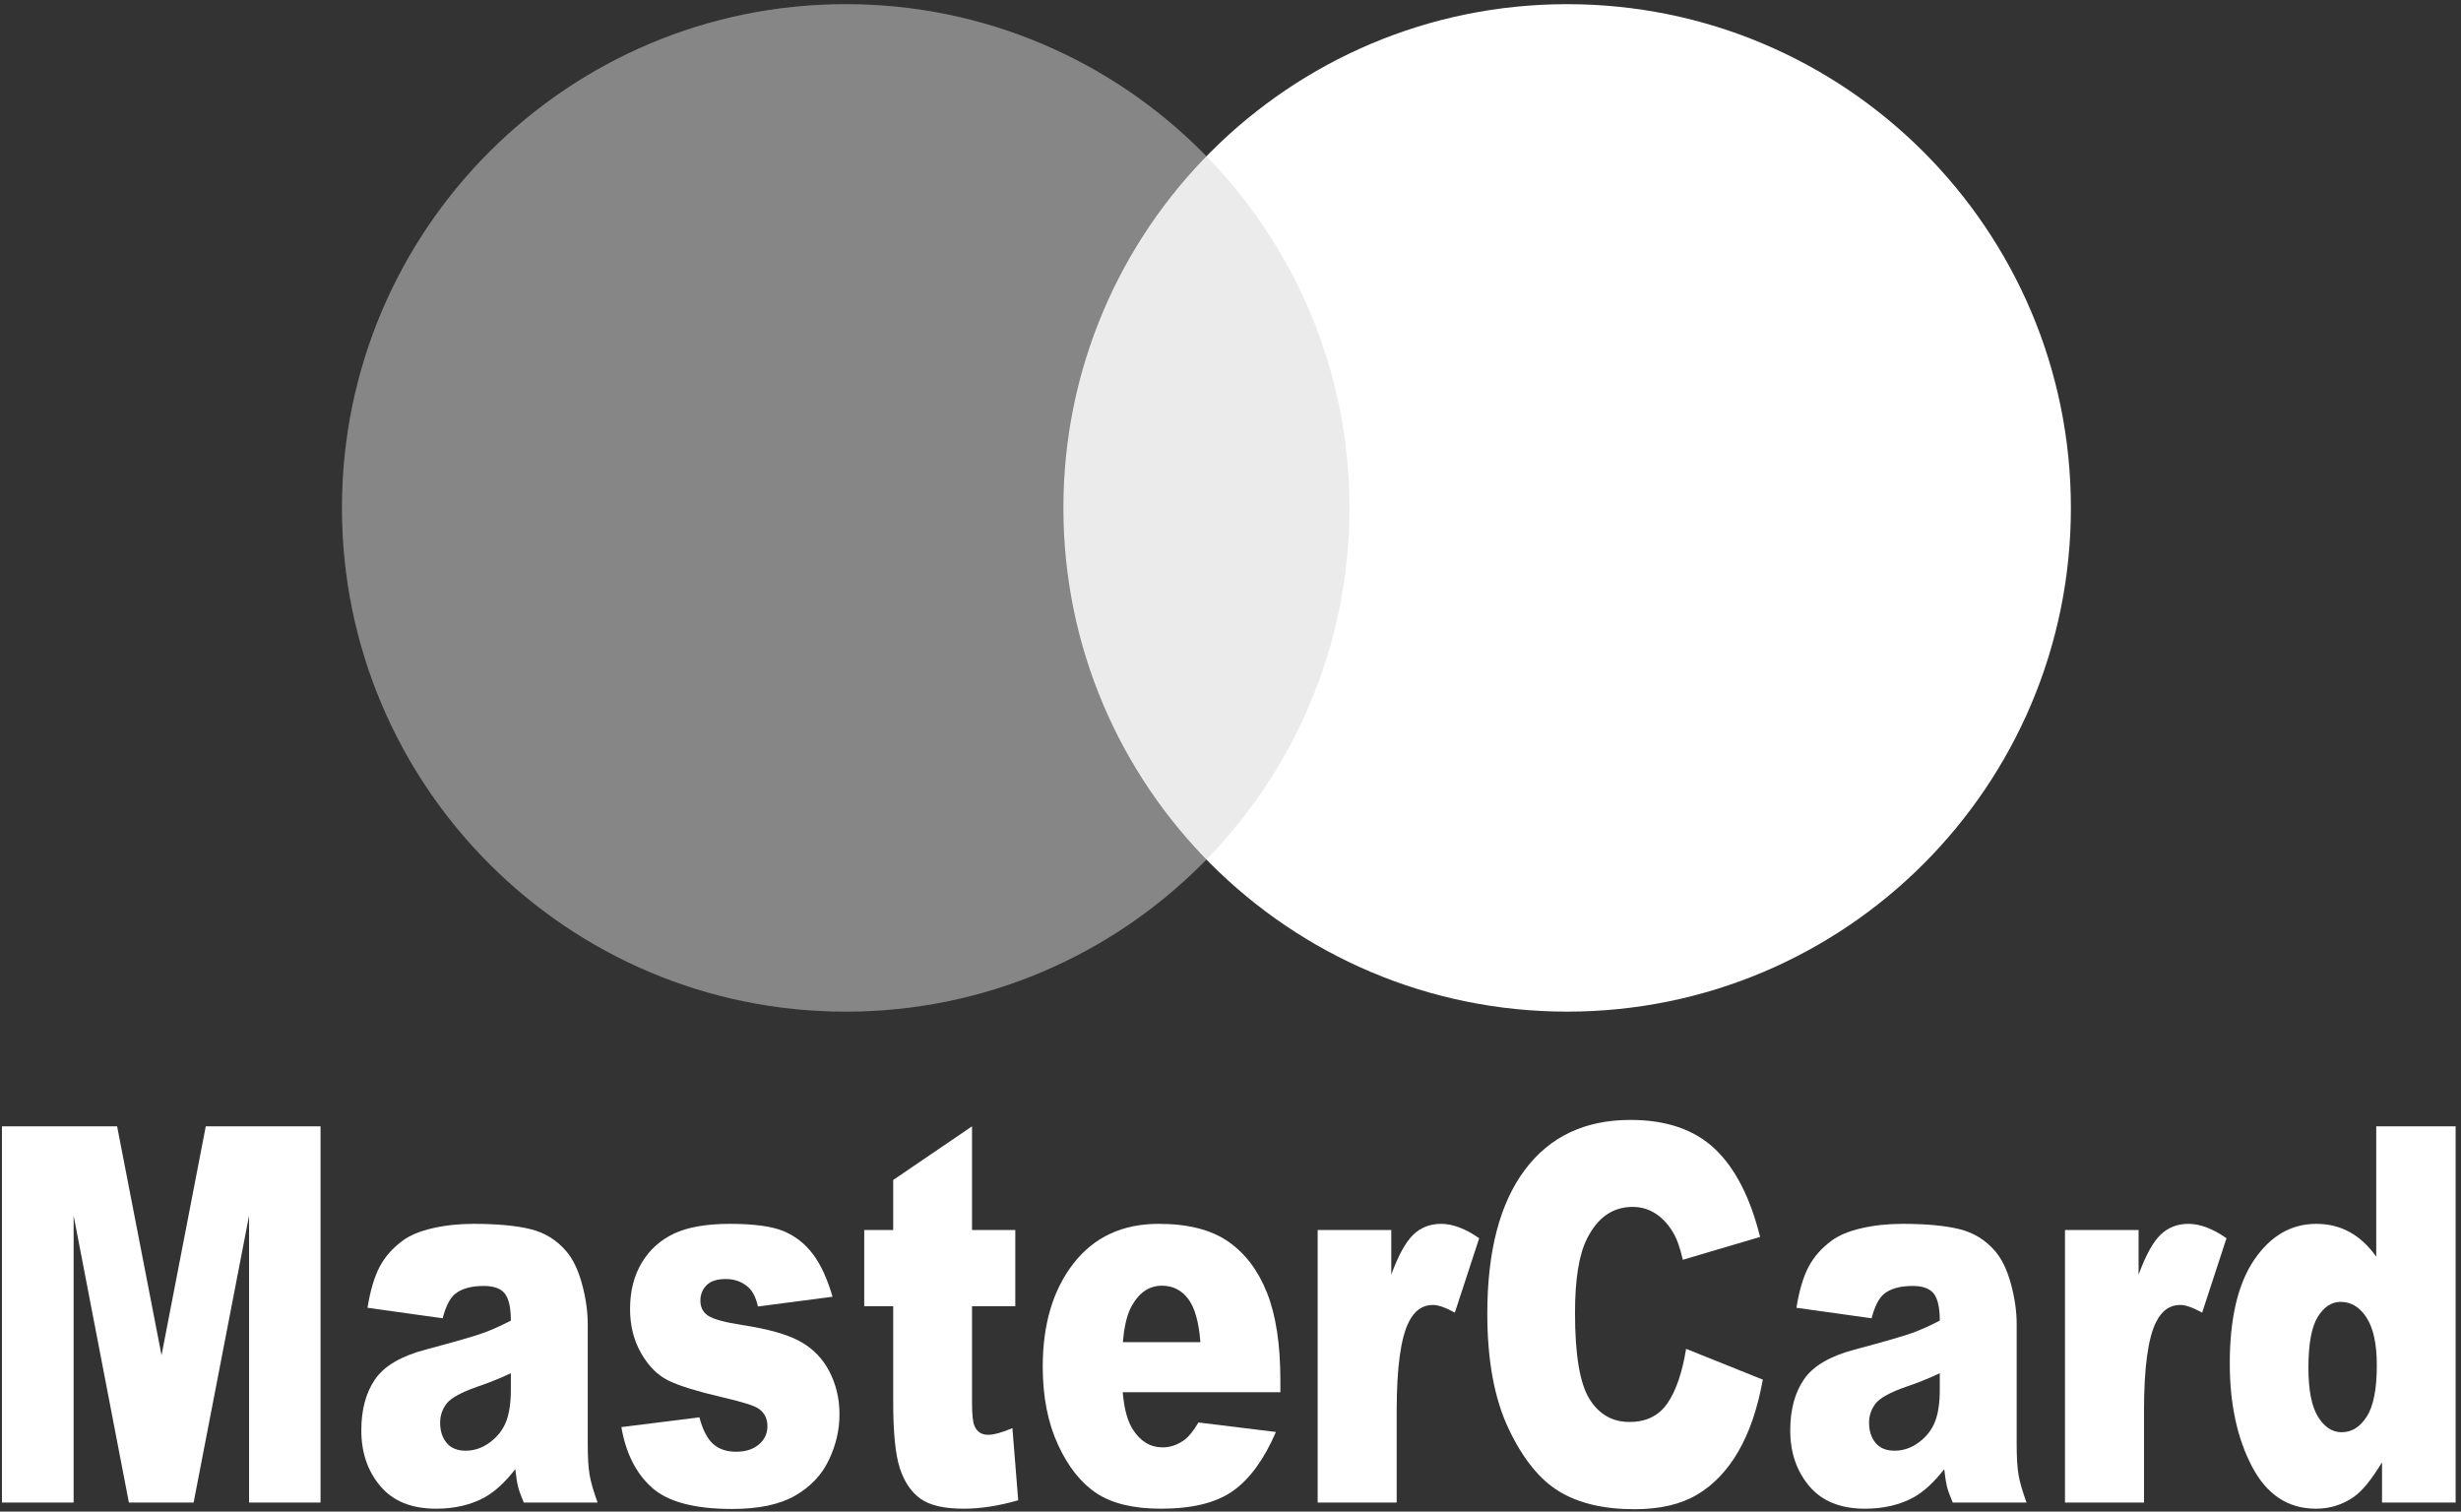
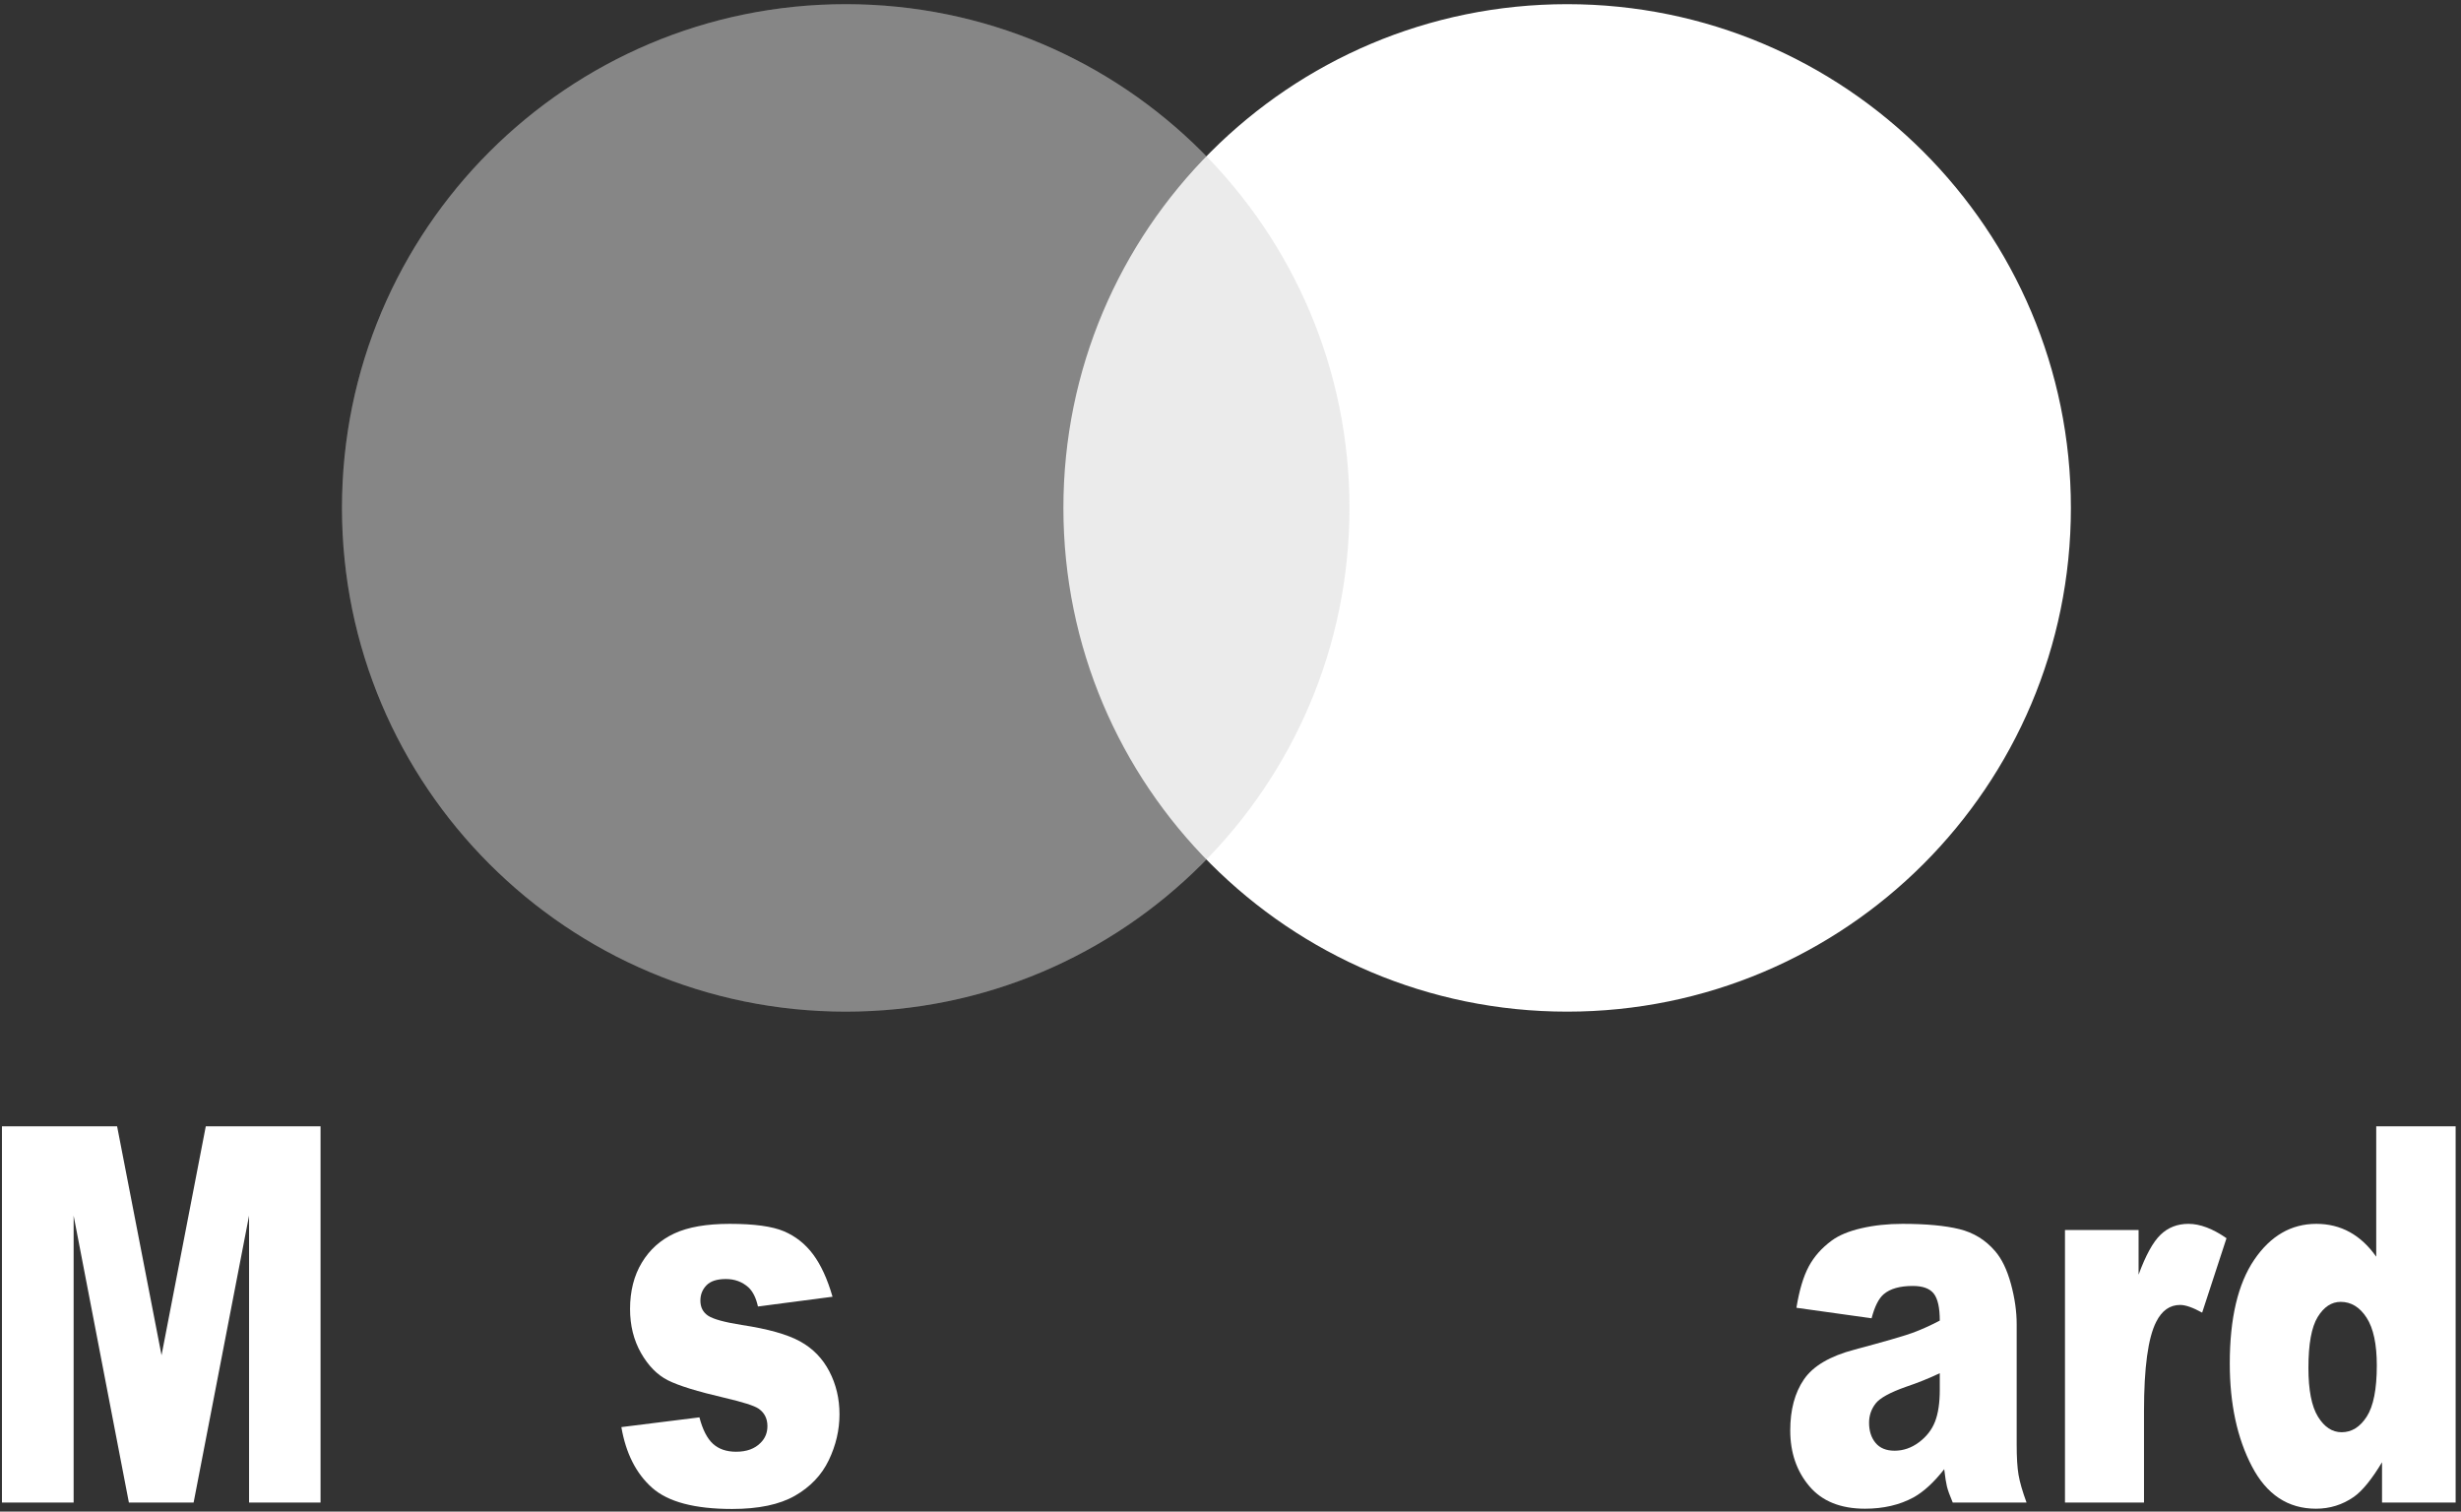
<svg xmlns="http://www.w3.org/2000/svg" width="407px" height="250px" viewBox="0 0 407 250" version="1.1">
  <rect x="0" y="0" width="407" height="250" fill="#333333" stroke="none" />
  <title>mastercard</title>
  <desc>Created with Sketch.</desc>
  <defs />
  <g id="Page-1" stroke="none" stroke-width="1" fill="none" fill-rule="evenodd">
    <g id="mastercard" transform="translate(-1, 0)">
      <g id="svg7960">
        <g id="layer1" transform="translate(0, 0.024)">
          <g id="g4982" transform="translate(0.524, 0.373)">
            <path d="M223.651,83.603 C223.651,129.613 186.353,166.912 140.342,166.912 C94.331,166.912 57.032,129.613 57.032,83.603 C57.032,37.592 94.331,0.293 140.342,0.293 C186.353,0.293 223.651,37.592 223.651,83.603 Z" id="path4986" fill="#5D5D5D" />
            <path d="M342.96,83.603 C342.96,129.613 305.662,166.912 259.651,166.912 C213.64,166.912 176.341,129.613 176.341,83.603 C176.341,37.592 213.64,0.293 259.651,0.293 C305.662,0.293 342.96,37.592 342.96,83.603 Z" id="path4988" fill="#FFFFFF" />
            <path d="M223.651,83.603 C223.651,129.613 186.353,166.912 140.342,166.912 C94.331,166.912 57.032,129.613 57.032,83.603 C57.032,37.592 94.331,0.293 140.342,0.293 C186.353,0.293 223.651,37.592 223.651,83.603 Z" id="path4990" fill-opacity="0.378" fill="#C9C9C9" />
            <g id="text4992" transform="translate(0.185, 183.84)" fill="#FFFFFF" fill-rule="nonzero">
              <polygon id="path2998" points="0.614 2.04 19.658 2.04 27.006 39.899 34.323 2.04 53.303 2.04 53.303 64.261 41.481 64.261 41.481 16.81 32.311 64.261 21.607 64.261 12.468 16.81 12.468 64.261 0.614 64.261" />
-               <path d="M73.497,33.787 L61.067,32.047 C61.536,29.161 62.212,26.89 63.096,25.235 C63.98,23.58 65.253,22.144 66.915,20.927 C68.107,20.05 69.748,19.371 71.835,18.89 C73.923,18.409 76.181,18.168 78.609,18.168 C82.507,18.168 85.638,18.458 88.003,19.038 C90.367,19.618 92.338,20.828 93.914,22.667 C95.022,23.94 95.895,25.744 96.534,28.078 C97.173,30.412 97.492,32.641 97.492,34.763 L97.492,54.668 C97.492,56.79 97.594,58.453 97.796,59.655 C97.998,60.858 98.44,62.393 99.122,64.26 L86.916,64.26 C86.426,63.1 86.107,62.216 85.958,61.607 C85.809,60.999 85.66,60.044 85.511,58.743 C83.807,60.921 82.113,62.478 80.43,63.411 C78.13,64.656 75.457,65.279 72.41,65.279 C68.363,65.279 65.29,64.034 63.192,61.544 C61.094,59.054 60.045,55.984 60.045,52.334 C60.045,48.91 60.801,46.095 62.314,43.888 C63.826,41.681 66.616,40.04 70.685,38.965 C75.563,37.663 78.726,36.75 80.175,36.227 C81.623,35.703 83.157,35.017 84.776,34.169 C84.776,32.047 84.446,30.561 83.785,29.712 C83.125,28.863 81.964,28.439 80.303,28.439 C78.172,28.439 76.575,28.892 75.51,29.797 C74.679,30.504 74.008,31.834 73.497,33.787 L73.497,33.787 Z M84.776,42.87 C82.986,43.719 81.122,44.468 79.184,45.119 C76.543,46.053 74.871,46.973 74.168,47.878 C73.443,48.812 73.081,49.873 73.081,51.061 C73.081,52.419 73.438,53.53 74.152,54.393 C74.865,55.256 75.914,55.687 77.299,55.687 C78.747,55.687 80.095,55.221 81.341,54.287 C82.587,53.353 83.471,52.214 83.993,50.87 C84.515,49.526 84.776,47.779 84.776,45.629 L84.776,42.87 Z" id="path3000" />
              <path d="M103.052,51.783 L115.961,50.17 C116.493,52.207 117.239,53.664 118.197,54.541 C119.156,55.418 120.434,55.857 122.032,55.857 C123.778,55.857 125.131,55.361 126.09,54.372 C126.835,53.636 127.208,52.716 127.208,51.613 C127.208,50.368 126.718,49.406 125.738,48.727 C125.035,48.246 123.171,47.652 120.146,46.944 C115.631,45.897 112.494,44.928 110.737,44.037 C108.979,43.145 107.499,41.639 106.295,39.517 C105.092,37.395 104.49,34.976 104.49,32.259 C104.49,29.288 105.14,26.728 106.439,24.577 C107.738,22.427 109.528,20.821 111.807,19.76 C114.086,18.699 117.143,18.168 120.977,18.168 C125.024,18.168 128.012,18.579 129.94,19.399 C131.867,20.22 133.476,21.493 134.764,23.219 C136.053,24.945 137.124,27.279 137.976,30.222 L125.642,31.835 C125.323,30.392 124.79,29.331 124.045,28.652 C123.022,27.746 121.787,27.293 120.338,27.293 C118.868,27.293 117.798,27.64 117.127,28.333 C116.456,29.027 116.121,29.868 116.121,30.859 C116.121,31.962 116.546,32.797 117.399,33.363 C118.251,33.928 120.104,34.438 122.958,34.891 C127.282,35.542 130.499,36.447 132.608,37.607 C134.717,38.767 136.33,40.422 137.448,42.573 C138.567,44.723 139.126,47.086 139.126,49.661 C139.126,52.264 138.535,54.796 137.353,57.258 C136.17,59.719 134.306,61.679 131.761,63.136 C129.215,64.593 125.749,65.322 121.361,65.322 C115.162,65.322 110.747,64.148 108.117,61.799 C105.486,59.451 103.798,56.112 103.052,51.783 Z" id="path3002" />
-               <path d="M161.045,2.04 L161.045,19.187 L168.202,19.187 L168.202,31.792 L161.045,31.792 L161.045,47.793 C161.045,49.717 161.183,50.99 161.461,51.613 C161.886,52.575 162.632,53.056 163.697,53.056 C164.656,53.056 165.998,52.688 167.723,51.952 L168.682,63.879 C165.465,64.812 162.462,65.279 159.671,65.279 C156.433,65.279 154.048,64.727 152.514,63.624 C150.98,62.521 149.846,60.844 149.111,58.595 C148.376,56.345 148.009,52.702 148.009,47.666 L148.009,31.792 L143.216,31.792 L143.216,19.187 L148.009,19.187 L148.009,10.911 L161.045,2.04 Z" id="path3004" />
-               <path d="M212.04,46.011 L185.967,46.011 C186.202,48.783 186.766,50.849 187.661,52.207 C188.918,54.159 190.558,55.136 192.582,55.136 C193.86,55.136 195.074,54.711 196.224,53.862 C196.927,53.325 197.683,52.377 198.493,51.019 L211.305,52.589 C209.346,57.116 206.981,60.363 204.212,62.33 C201.443,64.296 197.47,65.279 192.294,65.279 C187.799,65.279 184.263,64.438 181.686,62.754 C179.108,61.07 176.973,58.397 175.28,54.732 C173.586,51.068 172.739,46.76 172.739,41.809 C172.739,34.763 174.438,29.062 177.836,24.705 C181.233,20.347 185.925,18.168 191.911,18.168 C196.767,18.168 200.602,19.145 203.413,21.097 C206.225,23.049 208.366,25.879 209.836,29.585 C211.305,33.292 212.04,38.116 212.04,44.058 L212.04,46.011 Z M198.812,37.734 C198.557,34.395 197.88,32.005 196.783,30.562 C195.686,29.119 194.243,28.397 192.454,28.397 C190.387,28.397 188.737,29.486 187.501,31.665 C186.713,33.023 186.212,35.046 185.999,37.734 L198.812,37.734 Z" id="path3006" />
-               <path d="M218.207,19.187 L230.381,19.187 L230.381,26.572 C231.552,23.375 232.761,21.175 234.007,19.972 C235.253,18.77 236.792,18.168 238.624,18.168 C240.541,18.168 242.64,18.961 244.919,20.545 L240.893,32.853 C239.359,32.005 238.145,31.58 237.25,31.58 C235.546,31.58 234.226,32.514 233.288,34.381 C231.946,37.013 231.275,41.936 231.275,49.151 L231.275,64.261 L218.207,64.261 L218.207,19.187 Z" id="path3008" />
-               <path d="M279.139,38.838 L291.824,43.931 C290.972,48.656 289.63,52.603 287.798,55.772 C285.966,58.941 283.693,61.332 280.977,62.945 C278.261,64.558 274.805,65.364 270.608,65.364 C265.517,65.364 261.358,64.381 258.131,62.414 C254.904,60.448 252.119,56.989 249.776,52.037 C247.432,47.086 246.261,40.748 246.261,33.023 C246.261,22.724 248.322,14.808 252.444,9.277 C256.565,3.745 262.397,0.979 269.937,0.979 C275.838,0.979 280.476,2.564 283.852,5.733 C287.229,8.902 289.737,13.769 291.377,20.333 L278.596,24.11 C278.149,22.215 277.68,20.828 277.19,19.951 C276.381,18.48 275.39,17.348 274.219,16.556 C273.047,15.763 271.737,15.367 270.289,15.367 C267.008,15.367 264.495,17.122 262.748,20.63 C261.427,23.233 260.767,27.322 260.767,32.896 C260.767,39.8 261.555,44.532 263.132,47.093 C264.708,49.653 266.923,50.934 269.778,50.934 C272.547,50.934 274.64,49.901 276.056,47.836 C277.473,45.77 278.5,42.771 279.139,38.838 Z" id="path3010" />
              <path d="M309.813,33.787 L297.384,32.047 C297.853,29.161 298.529,26.89 299.413,25.235 C300.297,23.58 301.57,22.144 303.231,20.927 C304.424,20.05 306.064,19.371 308.152,18.89 C310.239,18.409 312.497,18.168 314.926,18.168 C318.824,18.168 321.955,18.458 324.32,19.038 C326.684,19.618 328.654,20.828 330.231,22.667 C331.338,23.94 332.212,25.744 332.851,28.078 C333.49,30.412 333.809,32.641 333.809,34.763 L333.809,54.668 C333.809,56.79 333.91,58.453 334.113,59.655 C334.315,60.858 334.757,62.393 335.439,64.26 L323.233,64.26 C322.743,63.1 322.424,62.216 322.275,61.607 C322.126,60.999 321.977,60.044 321.827,58.743 C320.123,60.921 318.429,62.478 316.747,63.411 C314.446,64.656 311.773,65.279 308.727,65.279 C304.679,65.279 301.607,64.034 299.508,61.544 C297.41,59.054 296.361,55.984 296.361,52.334 C296.361,48.91 297.117,46.095 298.63,43.888 C300.142,41.681 302.933,40.04 307.001,38.965 C311.879,37.663 315.042,36.75 316.491,36.227 C317.939,35.703 319.473,35.017 321.092,34.169 C321.092,32.047 320.762,30.561 320.102,29.712 C319.441,28.863 318.28,28.439 316.619,28.439 C314.489,28.439 312.891,28.892 311.826,29.797 C310.995,30.504 310.324,31.834 309.813,33.787 L309.813,33.787 Z M321.092,42.87 C319.303,43.719 317.439,44.468 315.501,45.119 C312.859,46.053 311.187,46.973 310.484,47.878 C309.76,48.812 309.398,49.873 309.398,51.061 C309.398,52.419 309.755,53.53 310.468,54.393 C311.182,55.256 312.231,55.687 313.616,55.687 C315.064,55.687 316.411,55.221 317.658,54.287 C318.904,53.353 319.788,52.214 320.31,50.87 C320.831,49.526 321.092,47.779 321.092,45.629 L321.092,42.87 Z" id="path3012" />
              <path d="M341.797,19.187 L353.971,19.187 L353.971,26.572 C355.143,23.375 356.351,21.175 357.598,19.972 C358.844,18.77 360.383,18.168 362.215,18.168 C364.132,18.168 366.23,18.961 368.509,20.545 L364.483,32.853 C362.949,32.005 361.735,31.58 360.841,31.58 C359.137,31.58 357.816,32.514 356.879,34.381 C355.537,37.013 354.866,41.936 354.866,49.151 L354.866,64.261 L341.797,64.261 L341.797,19.187 Z" id="path3014" />
              <path d="M406.404,2.04 L406.404,64.261 L394.23,64.261 L394.23,57.597 C392.526,60.427 390.971,62.337 389.565,63.327 C387.691,64.629 385.603,65.279 383.303,65.279 C378.68,65.279 375.15,62.945 372.711,58.276 C370.272,53.608 369.052,47.935 369.052,41.257 C369.052,33.787 370.4,28.072 373.094,24.11 C375.789,20.149 379.213,18.168 383.367,18.168 C385.39,18.168 387.228,18.621 388.878,19.527 C390.529,20.432 391.994,21.79 393.272,23.601 L393.272,2.04 L406.404,2.04 Z M393.368,41.597 C393.368,38.06 392.803,35.421 391.674,33.681 C390.545,31.941 389.118,31.071 387.393,31.071 C385.88,31.071 384.613,31.905 383.59,33.575 C382.568,35.244 382.057,38.046 382.057,41.979 C382.057,45.657 382.584,48.352 383.638,50.064 C384.693,51.776 385.997,52.632 387.552,52.632 C389.214,52.632 390.599,51.768 391.706,50.043 C392.814,48.317 393.368,45.501 393.368,41.597 Z" id="path3016" />
            </g>
          </g>
        </g>
      </g>
    </g>
  </g>
</svg>